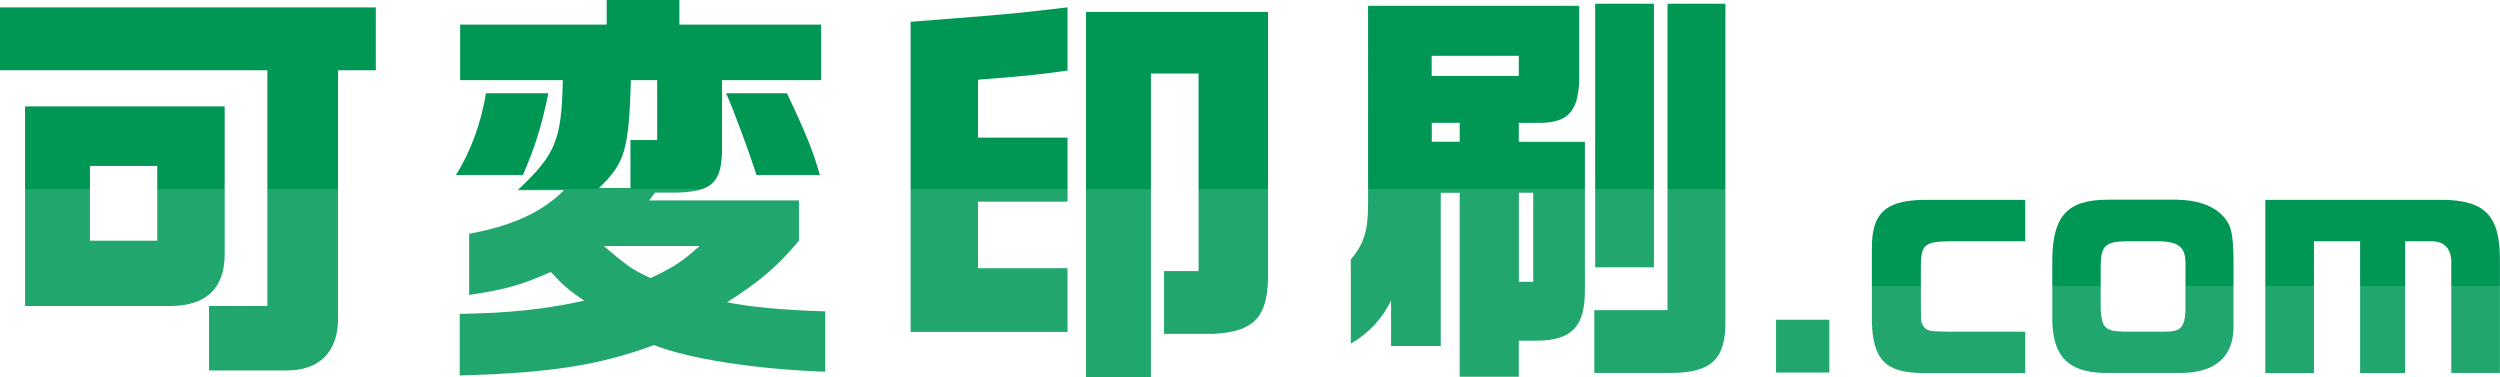
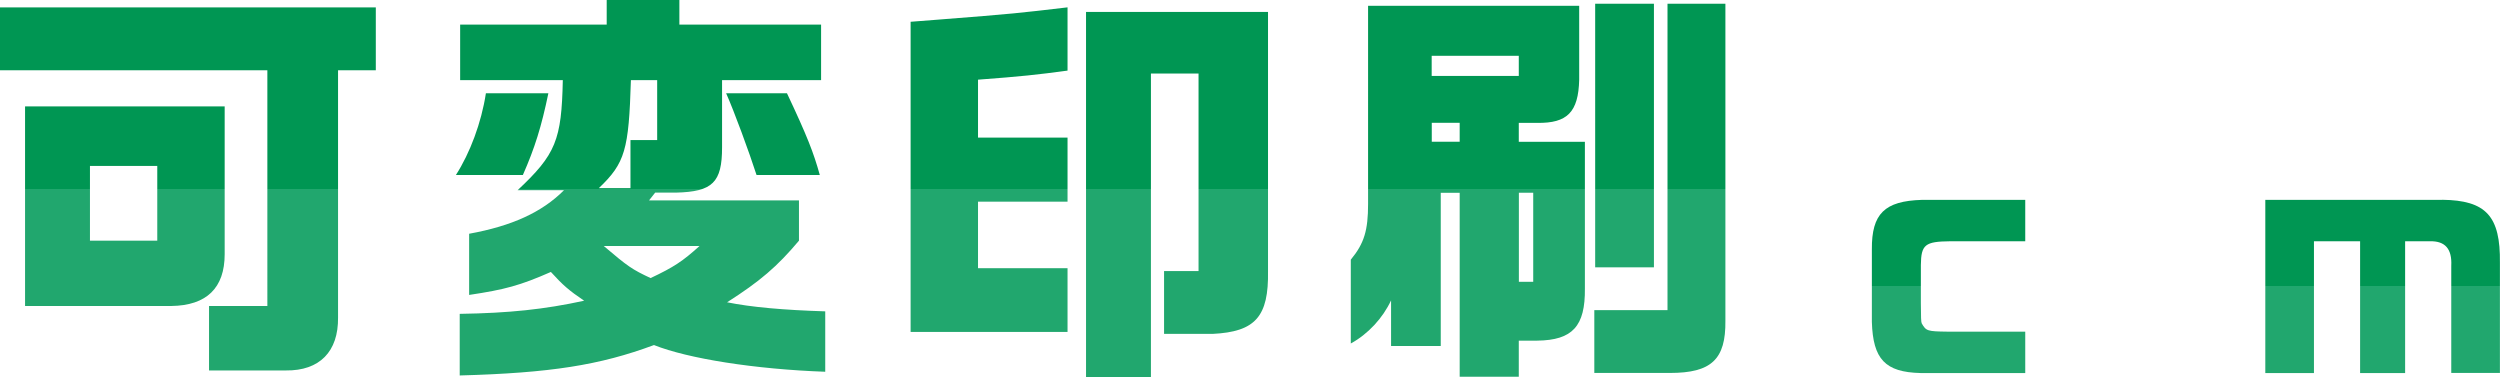
<svg xmlns="http://www.w3.org/2000/svg" xmlns:xlink="http://www.w3.org/1999/xlink" id="_レイヤー_2" viewBox="0 0 289.31 43.63">
  <defs>
    <linearGradient id="_名称未設定グラデーション_56" x1="99.84" y1="43.63" x2="99.84" y2="0" gradientUnits="userSpaceOnUse">
      <stop offset=".5" stop-color="#21a76e" />
      <stop offset=".5" stop-color="#009653" />
    </linearGradient>
    <linearGradient id="_名称未設定グラデーション_56-2" x1="247.42" y1="43.17" x2="247.42" y2="23.12" xlink:href="#_名称未設定グラデーション_56" />
    <linearGradient id="_名称未設定グラデーション_56-3" x1="247.42" y1="43.17" x2="247.42" y2="23.12" xlink:href="#_名称未設定グラデーション_56" />
    <linearGradient id="_名称未設定グラデーション_56-4" x1="247.42" y1="43.17" x2="247.42" y2="23.12" xlink:href="#_名称未設定グラデーション_56" />
    <linearGradient id="_名称未設定グラデーション_56-5" x1="247.42" y1="43.17" x2="247.42" y2="23.12" xlink:href="#_名称未設定グラデーション_56" />
  </defs>
  <g id="_レイヤー_1-2">
    <path d="M43.49.86v7.27h-4.37v28.61c.05,3.95-2.14,6.18-6.04,6.13h-8.89v-7.46h6.75V8.13H0V.86h43.49ZM26,12.31v17.11c0,3.9-2.09,5.94-6.18,5.99H2.9V12.31h23.1ZM18.2,27.85v-8.65h-7.79v8.65h7.79Z" fill="url(#_名称未設定グラデーション_56)" stroke-width="0" />
    <path d="M63.46,10.79c-.81,3.9-1.57,6.32-2.95,9.46h-7.75c1.62-2.52,2.95-6.04,3.47-9.46h7.22ZM53.24,2.85h16.97V0h8.41v2.85h16.4v6.42h-11.46v7.79c0,4.04-1.09,5.13-5.32,5.23h-2.42l-.71.9h17.35v4.66c-2.52,3-4.52,4.71-8.32,7.13,2.8.57,6.56.9,11.36,1.05v6.99c-8.13-.29-15.88-1.52-19.82-3.09-6.27,2.33-11.98,3.23-22.48,3.52v-7.13c5.75-.09,9.79-.52,14.4-1.52-1.76-1.19-2.47-1.81-3.85-3.33-3.57,1.57-5.32,2.04-9.46,2.66v-7.08c4.94-.9,8.41-2.47,10.98-5.04h-5.37c4.42-4.14,5.09-5.8,5.23-12.74h-11.88V2.85ZM76.05,9.27h-3.04c-.24,8.08-.67,9.6-3.71,12.5h3.66v-5.56h3.09v-6.94ZM69.87,28.47c2.8,2.38,3.28,2.71,5.42,3.71,2.71-1.28,3.71-1.95,5.66-3.71h-11.08ZM91.07,10.79c2.33,4.94,3.09,6.89,3.8,9.46h-7.32c-.86-2.66-2.57-7.32-3.52-9.46h7.03Z" fill="url(#_名称未設定グラデーション_56)" stroke-width="0" />
    <path d="M105.38,2.52l3.09-.24c9.08-.71,9.36-.76,15.07-1.43v7.32c-3.56.48-5.28.67-10.36,1.05v6.7h10.36v7.42h-10.36v7.7h10.36v7.37h-18.16V2.52ZM125.68,1.38h21.06v29.99c.09,5.28-1.47,7.03-6.42,7.27h-5.61v-7.27h3.99V8.51h-5.51v35.12h-7.51V1.38Z" fill="url(#_名称未設定グラデーション_56)" stroke-width="0" />
    <path d="M182.75.67v8.56c-.09,3.75-1.38,5.04-4.85,4.99h-2.14v2.19h7.65v16.97c.05,4.37-1.43,5.99-5.51,6.04h-2.14v4.18h-6.84v-21.29h-2.19v17.73h-5.75v-5.28c-.95,2.04-2.66,3.9-4.66,4.99v-9.7c1.57-1.9,2-3.42,2-6.46V.67h24.43ZM175.76,8.79v-2.33h-10.08v2.33h10.08ZM168.92,16.4v-2.19h-3.23v2.19h3.23ZM177.43,32.61v-10.31h-1.66v10.31h1.66ZM192.97,35.89V.43h6.7v36.69c.05,4.47-1.62,6.04-6.42,6.04h-8.75v-7.27h8.46ZM191.4.43v30.51h-6.8V.43h6.8Z" fill="url(#_名称未設定グラデーション_56)" stroke-width="0" />
-     <path d="M205.53,37h6.17v6.11h-6.17v-6.11Z" fill="url(#_名称未設定グラデーション_56-2)" stroke-width="0" />
    <path d="M234.38,27.92h-8.7c-2.91.03-3.36.38-3.39,2.75v4.38c0,1.66.03,2.24.1,2.37.51.89.64.93,3,.96h8.98v4.79h-12.12c-4.09-.1-5.5-1.6-5.63-5.91v-8.41c-.03-4.12,1.47-5.59,5.79-5.72h11.96v4.79Z" fill="url(#_名称未設定グラデーション_56-3)" stroke-width="0" />
-     <path d="M252.01,23.12c2.11.03,3.84.58,4.96,1.6,1.21,1.15,1.47,2.08,1.5,5.43v7.42c.1,3.71-2.11,5.66-6.39,5.59h-8.63c-4.06-.1-5.85-1.89-5.95-5.98v-7.07c.03-5.11,1.73-6.97,6.36-7h8.15ZM252.91,30.7c.06-2.01-.64-2.69-2.94-2.78h-3.87c-2.43.03-2.97.51-3,2.78v5.15c.16,2.11.54,2.46,2.65,2.53h4.41c2.17.06,2.65-.38,2.75-2.46v-5.21Z" fill="url(#_名称未設定グラデーション_56-4)" stroke-width="0" />
    <path d="M282.62,23.12c5.08.06,6.75,1.89,6.68,7.29v12.75h-5.63v-12.4c.1-1.95-.7-2.88-2.46-2.84h-2.88v15.25h-5.21v-15.25h-5.34v15.25h-5.63v-20.04h20.46Z" fill="url(#_名称未設定グラデーション_56-5)" stroke-width="0" />
  </g>
</svg>